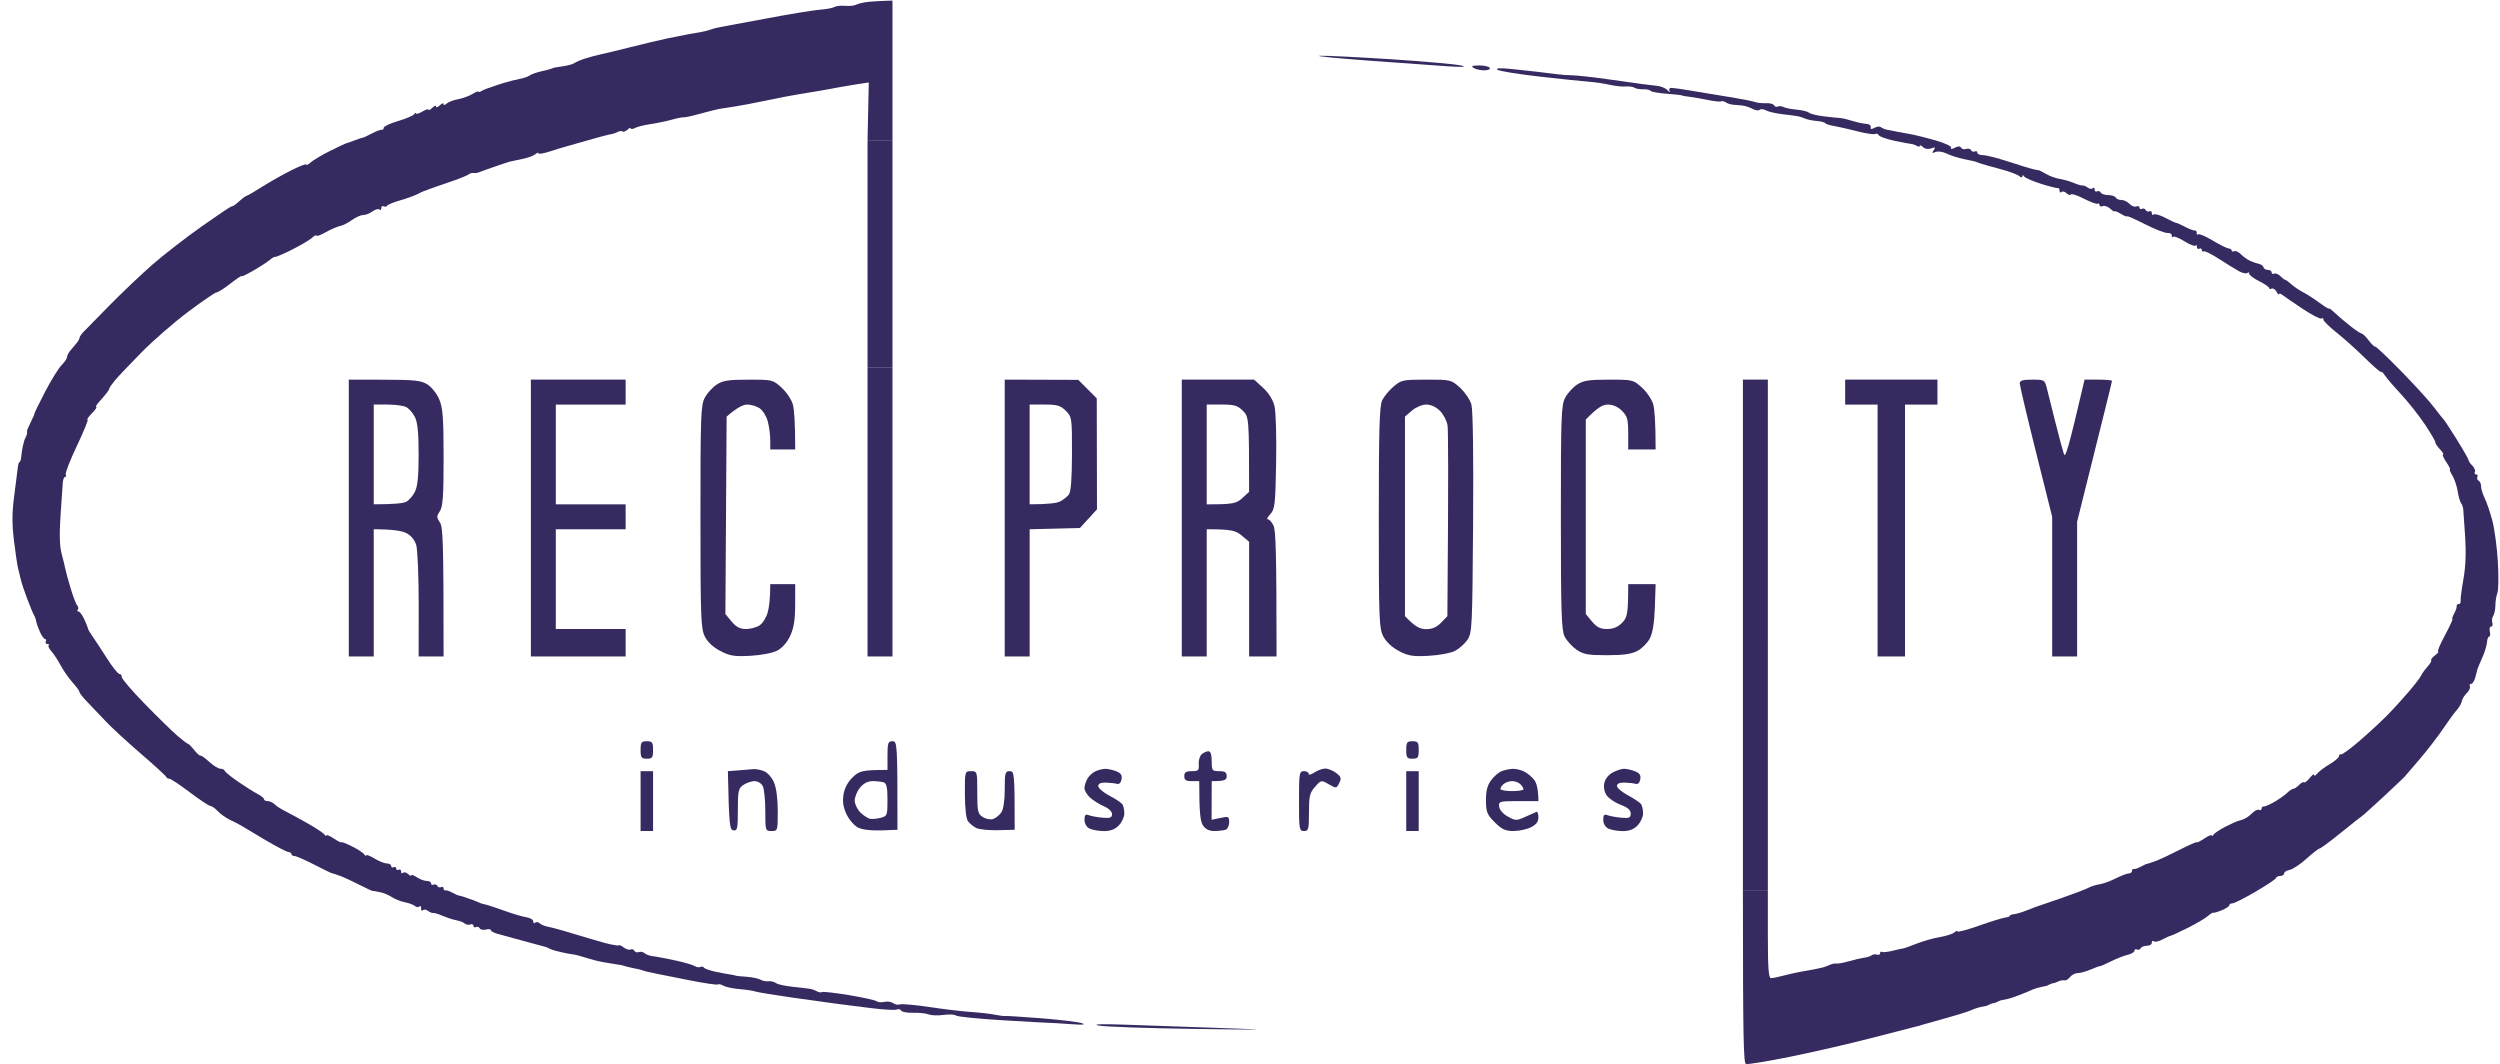
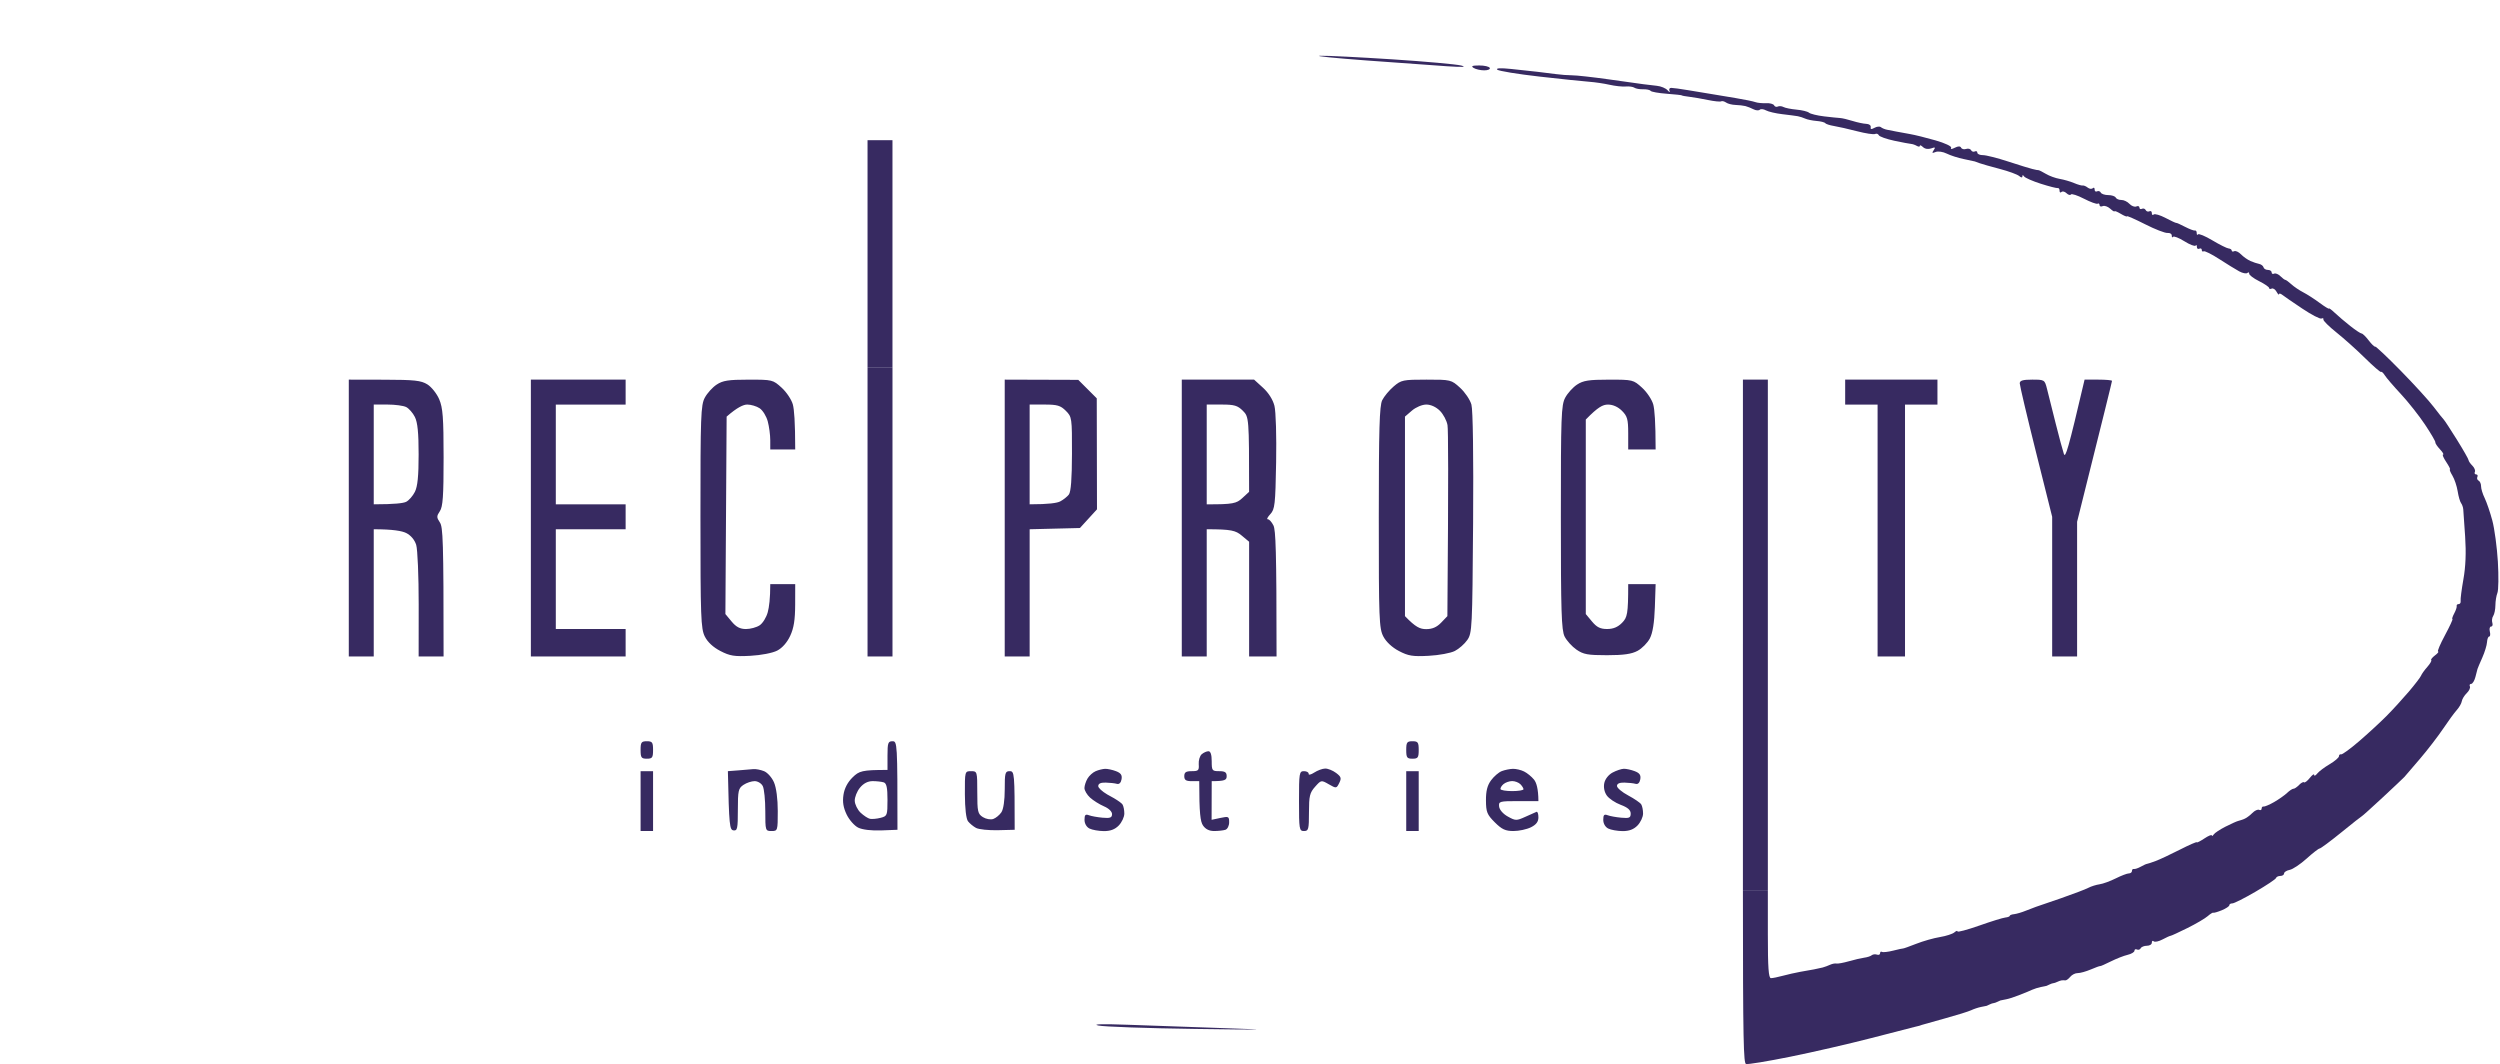
<svg xmlns="http://www.w3.org/2000/svg" width="195" height="83" viewBox="0 0 195 83" fill="none">
-   <path d="M66.746 0.38C66.878 0.312 67.205 0.221 67.473 0.178C67.742 0.133 68.331 0.085 69.613 0.044V10.937H67.668L67.765 6.432L66.89 6.564C66.407 6.638 65.839 6.732 65.625 6.775C65.411 6.815 64.754 6.938 64.166 7.043C63.579 7.148 62.746 7.286 62.318 7.35C61.89 7.415 60.752 7.632 59.789 7.837C58.827 8.039 57.689 8.255 57.261 8.315C56.833 8.374 56.307 8.455 56.093 8.496C55.88 8.535 55.201 8.708 54.586 8.877C53.971 9.047 53.401 9.171 53.322 9.152C53.242 9.134 52.825 9.216 52.398 9.336C51.969 9.455 51.226 9.611 50.744 9.679C50.262 9.749 49.715 9.885 49.528 9.982C49.342 10.08 49.192 10.093 49.196 10.013C49.201 9.934 49.093 9.976 48.952 10.109C48.814 10.243 48.635 10.307 48.556 10.255C48.476 10.202 48.301 10.222 48.166 10.297C48.032 10.373 47.791 10.451 47.632 10.473C47.472 10.494 46.684 10.702 45.881 10.935C45.079 11.169 44.29 11.393 44.13 11.434C43.971 11.472 43.422 11.64 42.914 11.805C42.407 11.97 41.994 12.039 41.998 11.959C42.004 11.879 41.895 11.91 41.755 12.031C41.617 12.151 41.154 12.319 40.726 12.402C40.298 12.488 39.86 12.579 39.753 12.608C39.646 12.638 39.253 12.768 38.878 12.898L38.713 12.955C38.383 13.07 38.042 13.188 37.905 13.237C37.746 13.291 37.547 13.365 37.468 13.4C37.388 13.437 37.255 13.476 37.176 13.49C37.096 13.501 36.964 13.501 36.884 13.49C36.804 13.476 36.629 13.542 36.495 13.636C36.361 13.727 35.682 13.993 34.987 14.225C34.293 14.458 33.591 14.704 33.431 14.77C33.272 14.838 33.096 14.902 33.042 14.915C32.988 14.929 32.77 15.032 32.556 15.145C32.342 15.26 31.741 15.474 31.217 15.626C30.696 15.775 30.237 15.964 30.196 16.044C30.157 16.123 30.037 16.147 29.93 16.092C29.823 16.038 29.737 16.104 29.741 16.238C29.743 16.372 29.679 16.419 29.595 16.341C29.511 16.265 29.268 16.332 29.054 16.489C28.84 16.647 28.512 16.775 28.325 16.775C28.138 16.773 27.743 16.948 27.449 17.164C27.156 17.378 26.739 17.588 26.525 17.629C26.311 17.67 25.808 17.888 25.407 18.113C25.006 18.339 24.679 18.458 24.683 18.378C24.687 18.298 24.534 18.372 24.343 18.545C24.152 18.717 23.45 19.133 22.781 19.469C22.112 19.806 21.524 20.059 21.474 20.032C21.425 20.004 21.227 20.115 21.036 20.279C20.845 20.44 20.273 20.812 19.766 21.105C19.258 21.397 18.842 21.594 18.842 21.539C18.842 21.485 18.447 21.747 17.966 22.123C17.486 22.498 17.003 22.804 16.896 22.804C16.789 22.804 15.805 23.475 14.708 24.296C13.611 25.114 11.969 26.54 11.061 27.462C10.152 28.384 9.211 29.377 8.969 29.666C8.728 29.958 8.532 30.238 8.532 30.293C8.532 30.347 8.423 30.528 8.289 30.695C8.154 30.865 7.892 31.17 7.705 31.376C7.518 31.583 7.431 31.75 7.51 31.746C7.59 31.744 7.438 31.966 7.17 32.238C6.904 32.51 6.75 32.732 6.83 32.73C6.909 32.726 6.538 33.643 6.003 34.767C5.468 35.891 5.075 36.897 5.128 37.004C5.182 37.111 5.159 37.199 5.079 37.199C4.999 37.199 4.917 37.395 4.898 37.636C4.879 37.877 4.799 39.037 4.721 40.214C4.622 41.698 4.651 42.622 4.816 43.229C4.945 43.711 5.075 44.236 5.102 44.396C5.129 44.556 5.308 45.213 5.499 45.855C5.69 46.497 5.923 47.11 6.02 47.217C6.116 47.324 6.137 47.477 6.067 47.557C5.995 47.637 6.018 47.699 6.116 47.695C6.215 47.691 6.425 47.975 6.585 48.327C6.744 48.679 6.874 49.012 6.876 49.065C6.878 49.117 7.036 49.382 7.224 49.648C7.413 49.917 7.917 50.681 8.341 51.35C8.767 52.02 9.203 52.566 9.31 52.566C9.417 52.566 9.5 52.675 9.497 52.809C9.491 52.944 10.3 53.887 11.296 54.906C12.29 55.926 13.432 57.042 13.833 57.386C14.233 57.731 14.605 58.013 14.659 58.013C14.714 58.013 14.932 58.233 15.146 58.499C15.36 58.768 15.581 58.964 15.638 58.937C15.696 58.91 16.002 59.13 16.319 59.423C16.638 59.717 17.027 59.958 17.188 59.958C17.35 59.958 17.501 60.032 17.529 60.123C17.556 60.213 18.015 60.588 18.55 60.958C19.085 61.328 19.766 61.758 20.063 61.913C20.361 62.069 20.6 62.261 20.598 62.341C20.594 62.421 20.723 62.487 20.884 62.487C21.044 62.487 21.285 62.598 21.419 62.732C21.553 62.868 21.882 63.086 22.149 63.218C22.417 63.353 23.205 63.779 23.899 64.168C24.594 64.557 25.228 64.973 25.306 65.092C25.386 65.21 25.452 65.242 25.452 65.162C25.454 65.082 25.718 65.191 26.039 65.405C26.36 65.619 26.623 65.749 26.623 65.697C26.623 65.644 26.994 65.786 27.449 66.014C27.905 66.243 28.34 66.527 28.418 66.646C28.498 66.767 28.564 66.798 28.564 66.718C28.566 66.638 28.852 66.747 29.2 66.961C29.548 67.173 29.986 67.348 30.173 67.35C30.36 67.35 30.513 67.438 30.513 67.545C30.513 67.652 30.601 67.695 30.708 67.642C30.815 67.589 30.902 67.632 30.902 67.739C30.902 67.846 30.99 67.889 31.097 67.837C31.204 67.784 31.289 67.848 31.285 67.982C31.284 68.117 31.348 68.161 31.431 68.082C31.515 68.002 31.696 68.045 31.834 68.179C31.974 68.311 32.083 68.354 32.077 68.274C32.073 68.194 32.266 68.261 32.507 68.422C32.748 68.584 33.099 68.714 33.285 68.714C33.472 68.712 33.626 68.799 33.626 68.906C33.626 69.013 33.713 69.056 33.82 69.004C33.927 68.951 34.057 68.994 34.112 69.101C34.166 69.208 34.297 69.251 34.404 69.198C34.511 69.146 34.598 69.188 34.598 69.295C34.598 69.402 34.664 69.471 34.744 69.449C34.824 69.426 35.065 69.505 35.279 69.624C35.493 69.743 35.711 69.844 35.766 69.848C35.82 69.852 36.016 69.902 36.203 69.965C36.39 70.025 36.697 70.132 36.884 70.202C37.071 70.274 37.291 70.361 37.37 70.397C37.45 70.433 37.538 70.468 37.565 70.478C37.592 70.486 37.746 70.523 37.905 70.56C38.065 70.597 38.722 70.815 39.364 71.046C40.006 71.278 40.773 71.505 41.066 71.548C41.36 71.593 41.599 71.739 41.595 71.873C41.593 72.007 41.658 72.052 41.741 71.972C41.825 71.892 41.981 71.91 42.088 72.011C42.195 72.11 42.457 72.227 42.671 72.268C42.885 72.307 43.455 72.454 43.936 72.595C44.416 72.735 45.381 73.023 46.075 73.235C46.77 73.447 47.515 73.647 47.729 73.678C47.943 73.711 48.139 73.744 48.166 73.754C48.194 73.762 48.246 73.748 48.283 73.721C48.32 73.694 48.495 73.781 48.672 73.915C48.849 74.05 49.081 74.114 49.188 74.061C49.295 74.009 49.427 74.052 49.48 74.159C49.532 74.266 49.686 74.314 49.82 74.266C49.954 74.217 50.135 74.24 50.225 74.314C50.314 74.39 50.468 74.472 50.565 74.499C50.652 74.523 50.74 74.548 50.779 74.559L50.793 74.563C50.82 74.573 51.016 74.602 51.23 74.631C51.444 74.659 52.145 74.797 52.786 74.939C53.428 75.081 54.063 75.269 54.197 75.359C54.331 75.446 54.528 75.475 54.635 75.423C54.742 75.371 54.862 75.392 54.903 75.472C54.944 75.551 55.36 75.699 55.827 75.799C56.294 75.896 56.809 75.993 56.969 76.012C57.128 76.03 57.305 76.067 57.358 76.094C57.41 76.119 57.805 76.162 58.233 76.189C58.661 76.217 59.144 76.316 59.303 76.409C59.463 76.505 59.749 76.561 59.935 76.538C60.122 76.512 60.385 76.577 60.519 76.678C60.653 76.779 61.245 76.911 61.832 76.969C62.419 77.03 63.034 77.102 63.194 77.131C63.353 77.16 63.594 77.248 63.729 77.326C63.863 77.403 64.038 77.427 64.118 77.38C64.198 77.333 65.153 77.442 66.24 77.623C67.327 77.804 68.29 78.018 68.38 78.098C68.469 78.177 68.74 78.201 68.981 78.146C69.222 78.094 69.528 78.137 69.662 78.244C69.796 78.353 70.037 78.395 70.197 78.343C70.356 78.29 71.409 78.384 72.531 78.553C73.653 78.722 75.099 78.893 75.741 78.934C76.383 78.975 77.213 79.07 77.589 79.144C77.964 79.22 78.336 79.267 78.415 79.249C78.495 79.232 79.765 79.312 81.236 79.426C82.707 79.543 84.131 79.716 84.397 79.811C84.726 79.928 84.442 79.952 83.522 79.883C82.773 79.829 82.028 79.782 81.868 79.784C81.709 79.784 80.046 79.691 78.172 79.578C76.301 79.465 74.68 79.302 74.573 79.214C74.466 79.127 74.029 79.103 73.601 79.164C73.173 79.224 72.648 79.207 72.434 79.123C72.22 79.039 71.673 78.983 71.218 78.996C70.763 79.01 70.347 78.934 70.294 78.827C70.241 78.72 70.088 78.683 69.954 78.744C69.819 78.806 68.922 78.755 67.96 78.635C66.997 78.512 65.859 78.368 65.431 78.316C65.003 78.263 63.427 78.045 61.929 77.831C60.431 77.619 59.074 77.395 58.914 77.337C58.755 77.277 58.206 77.195 57.698 77.152C57.191 77.112 56.621 76.991 56.434 76.888C56.247 76.783 56.049 76.738 55.996 76.789C55.944 76.839 54.979 76.699 53.856 76.477C52.734 76.256 51.596 76.03 51.328 75.974C51.061 75.917 50.709 75.843 50.55 75.808C50.39 75.773 50.213 75.725 50.16 75.699C50.108 75.676 49.976 75.635 49.869 75.61C49.762 75.586 49.608 75.555 49.528 75.544C49.449 75.53 49.207 75.475 48.993 75.423C48.779 75.371 48.583 75.314 48.556 75.3C48.528 75.287 48.332 75.252 48.118 75.225C47.904 75.195 47.423 75.116 47.048 75.048C46.673 74.98 46.062 74.824 45.686 74.699C45.311 74.577 44.873 74.462 44.714 74.447C44.554 74.429 44.117 74.347 43.741 74.264C43.366 74.18 42.973 74.059 42.866 73.995C42.759 73.931 42.584 73.859 42.477 73.838C42.37 73.816 41.627 73.616 40.823 73.392C40.022 73.168 39.121 72.921 38.825 72.844C38.528 72.764 38.286 72.633 38.29 72.554C38.292 72.474 38.119 72.453 37.905 72.505C37.691 72.558 37.473 72.515 37.419 72.408C37.364 72.301 37.234 72.258 37.127 72.311C37.02 72.363 36.933 72.32 36.933 72.213C36.933 72.106 36.824 72.058 36.69 72.106C36.555 72.155 36.374 72.132 36.285 72.058C36.195 71.982 36.042 71.9 35.944 71.873C35.845 71.846 35.744 71.819 35.717 71.809C35.69 71.801 35.536 71.766 35.376 71.731C35.217 71.696 34.822 71.558 34.501 71.424C34.18 71.287 33.851 71.192 33.772 71.21C33.692 71.227 33.517 71.153 33.383 71.048C33.248 70.941 33.071 70.92 32.988 70.999C32.904 71.079 32.842 71.011 32.848 70.852C32.853 70.692 32.791 70.624 32.708 70.704C32.624 70.784 32.468 70.768 32.361 70.669C32.254 70.572 31.904 70.439 31.583 70.377C31.262 70.315 30.803 70.134 30.562 69.974C30.321 69.815 29.928 69.647 29.686 69.601C29.445 69.556 29.227 69.513 29.2 69.504C29.173 69.496 29.109 69.49 29.054 69.49C29 69.49 28.541 69.276 28.033 69.013C27.525 68.751 26.846 68.438 26.525 68.319C26.204 68.198 25.921 68.107 25.893 68.115C25.866 68.122 25.253 67.825 24.532 67.453C23.81 67.082 23.11 66.774 22.975 66.772C22.841 66.769 22.732 66.7 22.732 66.621C22.732 66.541 22.623 66.467 22.489 66.455C22.355 66.446 21.546 66.023 20.69 65.518C19.834 65.012 19.003 64.516 18.842 64.415C18.68 64.314 18.287 64.109 17.966 63.962C17.645 63.812 17.208 63.504 16.994 63.277C16.78 63.049 16.517 62.864 16.41 62.864C16.303 62.864 15.581 62.386 14.805 61.8C14.029 61.215 13.307 60.736 13.2 60.736C13.093 60.736 12.984 60.67 12.957 60.59C12.93 60.511 12.033 59.69 10.963 58.766C9.893 57.844 8.668 56.714 8.24 56.256C7.812 55.799 7.178 55.132 6.83 54.774C6.481 54.416 6.197 54.056 6.199 53.977C6.199 53.897 5.96 53.564 5.664 53.237C5.369 52.91 4.952 52.313 4.738 51.911C4.524 51.508 4.196 51.01 4.009 50.802C3.822 50.596 3.727 50.382 3.799 50.329C3.869 50.277 3.826 50.232 3.702 50.232C3.577 50.232 3.519 50.144 3.571 50.037C3.624 49.93 3.602 49.847 3.523 49.851C3.443 49.854 3.264 49.613 3.126 49.316C2.99 49.018 2.855 48.641 2.83 48.481C2.803 48.322 2.727 48.102 2.659 47.995C2.591 47.888 2.354 47.318 2.13 46.73C1.908 46.143 1.68 45.464 1.628 45.223C1.573 44.981 1.476 44.589 1.414 44.347C1.35 44.106 1.204 43.122 1.087 42.159C0.93 40.852 0.935 39.965 1.111 38.657C1.239 37.695 1.363 36.71 1.389 36.469C1.412 36.228 1.476 36.031 1.529 36.031C1.583 36.031 1.642 35.835 1.659 35.594C1.679 35.352 1.737 34.981 1.791 34.767C1.844 34.553 1.894 34.356 1.902 34.329C1.912 34.302 1.963 34.193 2.015 34.086C2.07 33.979 2.112 33.849 2.112 33.794V33.6C2.112 33.545 2.245 33.24 2.404 32.919C2.566 32.598 2.696 32.293 2.696 32.238C2.696 32.184 3.071 31.419 3.529 30.536C3.988 29.653 4.556 28.735 4.793 28.494C5.03 28.252 5.225 27.968 5.225 27.861C5.225 27.754 5.334 27.532 5.468 27.369C5.602 27.204 5.82 26.941 5.954 26.785C6.088 26.628 6.199 26.433 6.203 26.354C6.205 26.274 6.334 26.076 6.485 25.916C6.637 25.756 7.577 24.797 8.571 23.788C9.567 22.778 11.08 21.343 11.936 20.598C12.792 19.855 14.494 18.536 15.72 17.668C16.945 16.802 17.995 16.098 18.054 16.104C18.112 16.11 18.274 16.022 18.41 15.909C18.548 15.797 18.768 15.61 18.896 15.495C19.026 15.38 19.2 15.271 19.279 15.252C19.359 15.233 19.884 14.925 20.447 14.567C21.009 14.211 22.014 13.641 22.683 13.303C23.353 12.964 23.897 12.754 23.893 12.834C23.89 12.914 24.043 12.84 24.234 12.667C24.424 12.496 25.105 12.091 25.747 11.77C26.389 11.449 26.957 11.181 27.012 11.173C27.066 11.165 27.372 11.06 27.693 10.937C28.014 10.815 28.298 10.722 28.325 10.729C28.352 10.737 28.657 10.593 29.006 10.41C29.354 10.229 29.704 10.097 29.784 10.118C29.863 10.142 29.93 10.072 29.93 9.965C29.93 9.858 30.433 9.622 31.048 9.442C31.663 9.261 32.231 9.021 32.309 8.907C32.389 8.794 32.455 8.767 32.455 8.846C32.457 8.926 32.676 8.862 32.945 8.7C33.213 8.539 33.427 8.475 33.423 8.554C33.417 8.634 33.554 8.57 33.723 8.409C33.892 8.247 34.024 8.204 34.015 8.311C34.005 8.418 34.137 8.376 34.306 8.214C34.476 8.053 34.608 8.01 34.598 8.117C34.589 8.226 34.694 8.21 34.834 8.082C34.972 7.955 35.369 7.802 35.717 7.741C36.065 7.681 36.567 7.5 36.835 7.339C37.102 7.177 37.322 7.09 37.322 7.144C37.322 7.199 37.431 7.177 37.565 7.099C37.699 7.02 37.851 6.946 37.905 6.936C37.96 6.924 38.135 6.864 38.294 6.802C38.454 6.74 38.892 6.592 39.267 6.477C39.642 6.36 40.21 6.216 40.531 6.156C40.852 6.096 41.203 5.975 41.309 5.888C41.416 5.802 41.809 5.66 42.185 5.572C42.56 5.487 42.932 5.39 43.012 5.356C43.091 5.323 43.179 5.288 43.206 5.279C43.233 5.269 43.56 5.216 43.936 5.164C44.311 5.111 44.704 5 44.811 4.917C44.918 4.831 45.311 4.668 45.686 4.551C46.062 4.432 46.585 4.294 46.853 4.24C47.12 4.187 48.17 3.933 49.188 3.676C50.205 3.419 51.518 3.108 52.106 2.985C52.693 2.861 53.438 2.715 53.759 2.658C54.08 2.6 54.518 2.524 54.732 2.489C54.946 2.454 55.253 2.372 55.413 2.31C55.572 2.246 55.922 2.156 56.191 2.11C56.457 2.065 58.122 1.754 59.887 1.421C61.651 1.089 63.489 0.789 63.972 0.754C64.454 0.721 64.95 0.628 65.077 0.548C65.201 0.47 65.575 0.427 65.903 0.454C66.234 0.482 66.612 0.449 66.746 0.38Z" fill="#372A61" />
  <path d="M112.895 5.17C111.932 5.106 109.086 4.901 106.573 4.715C104.06 4.528 102.439 4.364 102.974 4.349C103.509 4.335 106.048 4.462 108.616 4.629C111.183 4.796 113.592 5.014 113.965 5.109C114.436 5.23 114.105 5.249 112.895 5.17Z" fill="#372A61" />
  <path d="M115.765 5.487C115.471 5.487 115.099 5.399 114.938 5.296C114.72 5.156 114.833 5.107 115.375 5.106C115.776 5.104 116.15 5.189 116.202 5.296C116.255 5.403 116.058 5.489 115.765 5.487Z" fill="#372A61" />
  <path d="M120.093 5.975C118.381 5.781 116.893 5.537 116.786 5.434C116.659 5.314 117.039 5.292 117.856 5.378L117.969 5.39C118.649 5.462 119.493 5.552 119.898 5.598C120.326 5.644 120.984 5.726 121.357 5.779C121.731 5.831 122.301 5.874 122.622 5.874C122.943 5.872 124.211 6.012 125.442 6.185C126.674 6.356 127.899 6.528 128.166 6.566C128.434 6.605 128.915 6.662 129.236 6.693C129.556 6.724 129.936 6.882 130.076 7.045C130.218 7.206 130.284 7.23 130.222 7.096C130.161 6.961 130.22 6.852 130.354 6.854C130.488 6.854 131.08 6.934 131.667 7.033C132.255 7.133 133.044 7.263 133.418 7.323C133.791 7.385 134.667 7.529 135.363 7.646C136.06 7.761 136.758 7.905 136.919 7.965C137.081 8.025 137.452 8.062 137.746 8.047C138.04 8.031 138.326 8.107 138.378 8.214C138.431 8.321 138.563 8.366 138.67 8.311C138.777 8.257 138.974 8.274 139.108 8.346C139.242 8.42 139.701 8.512 140.129 8.551C140.557 8.589 140.995 8.696 141.102 8.79C141.209 8.881 141.734 9.012 142.269 9.076C142.804 9.14 143.372 9.198 143.533 9.206C143.695 9.216 144.132 9.317 144.506 9.436C144.879 9.552 145.362 9.654 145.576 9.661C145.79 9.667 145.943 9.782 145.916 9.916C145.881 10.091 145.961 10.107 146.208 9.971C146.395 9.866 146.622 9.844 146.714 9.922C146.803 9.998 147.023 10.089 147.2 10.122C147.377 10.155 147.696 10.218 147.91 10.261C148.124 10.305 148.606 10.393 148.98 10.457C149.353 10.521 150.252 10.743 150.974 10.951C151.696 11.157 152.242 11.414 152.19 11.521C152.125 11.651 152.222 11.651 152.481 11.521C152.741 11.391 152.903 11.391 152.968 11.521C153.02 11.628 153.195 11.673 153.357 11.618C153.518 11.564 153.693 11.609 153.746 11.716C153.798 11.822 153.931 11.867 154.038 11.813C154.145 11.758 154.232 11.803 154.232 11.91C154.232 12.017 154.429 12.103 154.67 12.101C154.911 12.099 155.808 12.326 156.664 12.607C157.52 12.887 158.35 13.143 158.512 13.178C158.673 13.213 158.825 13.248 158.852 13.256C158.879 13.266 158.946 13.272 158.998 13.272C159.051 13.272 159.315 13.404 159.582 13.563C159.85 13.725 160.331 13.898 160.652 13.953C160.973 14.007 161.476 14.151 161.77 14.275C162.064 14.4 162.371 14.488 162.451 14.47C162.531 14.453 162.706 14.527 162.84 14.632C162.974 14.739 163.151 14.76 163.235 14.68C163.319 14.6 163.383 14.645 163.381 14.779C163.377 14.914 163.462 14.98 163.569 14.925C163.676 14.871 163.809 14.915 163.861 15.023C163.914 15.13 164.178 15.217 164.445 15.217C164.713 15.217 164.976 15.305 165.028 15.412C165.081 15.518 165.279 15.602 165.466 15.598C165.653 15.592 165.937 15.729 166.098 15.9C166.26 16.071 166.499 16.162 166.633 16.104C166.767 16.044 166.876 16.083 166.876 16.19C166.876 16.297 166.964 16.341 167.071 16.287C167.178 16.233 167.31 16.277 167.363 16.384C167.415 16.491 167.548 16.536 167.655 16.481C167.762 16.427 167.847 16.493 167.843 16.627C167.841 16.762 167.905 16.808 167.989 16.73C168.073 16.655 168.491 16.777 168.919 17.003C169.347 17.228 169.718 17.402 169.746 17.386C169.773 17.37 170.078 17.507 170.427 17.689C170.775 17.87 171.125 18.003 171.205 17.981C171.284 17.958 171.349 18.049 171.345 18.184C171.343 18.318 171.386 18.361 171.442 18.281C171.498 18.201 172.004 18.411 172.566 18.748C173.129 19.084 173.697 19.368 173.831 19.38C173.965 19.39 174.074 19.465 174.074 19.545C174.074 19.625 174.161 19.648 174.268 19.594C174.375 19.539 174.617 19.652 174.803 19.843C174.99 20.034 175.319 20.265 175.533 20.358C175.747 20.452 176.052 20.555 176.214 20.586C176.375 20.619 176.527 20.738 176.554 20.849C176.581 20.961 176.733 21.053 176.895 21.053C177.056 21.053 177.186 21.14 177.186 21.247C177.186 21.354 177.274 21.399 177.381 21.345C177.488 21.29 177.706 21.38 177.867 21.539C178.029 21.699 178.204 21.831 178.256 21.831C178.309 21.831 178.519 21.985 178.723 22.171C178.925 22.358 179.342 22.64 179.647 22.798C179.952 22.955 180.53 23.327 180.931 23.625C181.332 23.922 181.66 24.122 181.66 24.068C181.66 24.014 181.869 24.167 182.121 24.408C182.376 24.65 182.917 25.109 183.324 25.43C183.73 25.751 184.127 26.013 184.205 26.013C184.285 26.013 184.532 26.255 184.755 26.548C184.979 26.842 185.207 27.062 185.261 27.035C185.316 27.007 186.22 27.861 187.269 28.931C188.319 30.001 189.475 31.271 189.838 31.752C190.204 32.232 190.55 32.67 190.611 32.724C190.671 32.779 191.13 33.479 191.63 34.281C192.13 35.084 192.542 35.806 192.546 35.886C192.55 35.965 192.684 36.164 192.846 36.323C193.007 36.483 193.093 36.703 193.04 36.809C192.988 36.916 193.031 37.004 193.138 37.004C193.245 37.004 193.287 37.092 193.235 37.199C193.182 37.306 193.225 37.436 193.332 37.49C193.439 37.545 193.525 37.741 193.523 37.928C193.521 38.115 193.647 38.531 193.805 38.852C193.96 39.173 194.231 39.961 194.402 40.603C194.573 41.245 194.766 42.688 194.834 43.812C194.9 44.935 194.884 46.03 194.799 46.244C194.713 46.458 194.643 46.896 194.641 47.217C194.639 47.538 194.561 47.909 194.47 48.043C194.379 48.178 194.349 48.419 194.402 48.578C194.454 48.738 194.412 48.87 194.305 48.87C194.198 48.87 194.155 49.045 194.207 49.259C194.26 49.473 194.239 49.648 194.159 49.648C194.079 49.648 194.001 49.845 193.988 50.086C193.974 50.327 193.807 50.874 193.616 51.302C193.425 51.73 193.258 52.125 193.245 52.177L193.081 52.809C193.005 53.103 192.855 53.344 192.748 53.344C192.641 53.344 192.599 53.432 192.651 53.539C192.704 53.646 192.595 53.881 192.408 54.062C192.221 54.243 192.046 54.527 192.021 54.694C191.996 54.862 191.819 55.173 191.626 55.387C191.433 55.601 190.953 56.258 190.56 56.846C190.165 57.433 189.356 58.486 188.763 59.18C188.169 59.874 187.621 60.516 187.541 60.604C187.463 60.69 186.699 61.411 185.843 62.207C184.987 63.002 184.265 63.652 184.238 63.652C184.211 63.654 183.489 64.224 182.633 64.919C181.777 65.613 181.011 66.183 180.931 66.183C180.851 66.183 180.392 66.539 179.91 66.975C179.427 67.41 178.838 67.803 178.597 67.85C178.355 67.897 178.159 68.021 178.159 68.128C178.159 68.235 178.029 68.323 177.867 68.323C177.706 68.323 177.554 68.397 177.527 68.488C177.5 68.58 176.778 69.06 175.922 69.558C175.066 70.058 174.257 70.465 174.123 70.465C173.988 70.463 173.883 70.529 173.887 70.609C173.891 70.688 173.628 70.863 173.304 70.998C172.979 71.132 172.677 71.219 172.634 71.192C172.594 71.165 172.397 71.287 172.197 71.463C171.998 71.638 171.29 72.054 170.621 72.386C169.952 72.719 169.361 72.991 169.308 72.991C169.255 72.991 168.97 73.12 168.676 73.277C168.382 73.435 168.073 73.499 167.989 73.423C167.905 73.346 167.841 73.392 167.843 73.526C167.847 73.661 167.674 73.769 167.46 73.769C167.246 73.769 167.026 73.857 166.974 73.964C166.921 74.071 166.789 74.114 166.682 74.061C166.575 74.009 166.487 74.052 166.487 74.159C166.487 74.266 166.246 74.409 165.952 74.478C165.659 74.546 165.067 74.779 164.639 74.993C164.211 75.207 163.84 75.371 163.813 75.355C163.785 75.339 163.457 75.458 163.083 75.618C162.71 75.777 162.249 75.905 162.062 75.902C161.875 75.896 161.613 76.028 161.478 76.193C161.344 76.357 161.169 76.483 161.089 76.47C161.009 76.458 160.877 76.458 160.797 76.47C160.718 76.483 160.564 76.538 160.457 76.59C160.35 76.643 160.218 76.687 160.165 76.687C160.113 76.687 159.98 76.732 159.873 76.785C159.766 76.837 159.658 76.888 159.63 76.897C159.603 76.905 159.407 76.946 159.193 76.987C158.979 77.03 158.673 77.125 158.512 77.199C158.35 77.273 158.175 77.349 158.123 77.368C158.07 77.386 157.763 77.508 157.442 77.639C157.121 77.769 156.683 77.909 156.469 77.948L156.406 77.96C156.218 77.996 156.056 78.027 156.032 78.035C156.004 78.043 155.895 78.094 155.788 78.146C155.681 78.199 155.549 78.244 155.497 78.244C155.444 78.244 155.312 78.288 155.205 78.341C155.098 78.393 154.989 78.444 154.962 78.454C154.934 78.462 154.738 78.5 154.524 78.541C154.31 78.582 153.96 78.699 153.746 78.8C153.532 78.901 152.612 79.187 151.703 79.436C150.795 79.685 149.984 79.913 149.904 79.942C149.824 79.971 149.737 80 149.709 80.01C149.682 80.018 149.53 80.055 149.369 80.092C149.208 80.131 147.677 80.523 145.965 80.969C144.253 81.412 141.409 82.068 139.643 82.424C137.876 82.782 136.324 83.037 136.19 82.992C136.001 82.93 135.947 81.397 135.947 69.49H137.892V72.894C137.892 75.489 137.95 76.298 138.135 76.296C138.269 76.296 138.686 76.213 139.059 76.11C139.433 76.009 140.047 75.87 140.421 75.802C140.794 75.736 141.277 75.651 141.491 75.612C141.705 75.573 142.01 75.507 142.172 75.464C142.333 75.419 142.594 75.324 142.755 75.248C142.917 75.174 143.134 75.133 143.241 75.156C143.348 75.18 143.786 75.1 144.214 74.978C144.642 74.855 145.181 74.729 145.41 74.699C145.642 74.67 145.905 74.585 145.994 74.509C146.085 74.435 146.268 74.412 146.402 74.46C146.537 74.509 146.646 74.46 146.646 74.353C146.646 74.246 146.712 74.198 146.792 74.246C146.871 74.295 147.266 74.252 147.667 74.149C148.068 74.048 148.418 73.972 148.445 73.98C148.472 73.989 148.931 73.826 149.466 73.616C150.001 73.406 150.832 73.168 151.314 73.091C151.797 73.011 152.302 72.847 152.441 72.727C152.581 72.604 152.69 72.571 152.684 72.651C152.68 72.731 153.442 72.526 154.378 72.198C155.314 71.867 156.234 71.583 156.421 71.566C156.609 71.546 156.761 71.488 156.761 71.435C156.761 71.383 156.913 71.322 157.101 71.305C157.288 71.285 157.704 71.163 158.025 71.031C158.346 70.9 158.697 70.766 158.804 70.733C158.911 70.7 159.786 70.4 160.749 70.066C161.712 69.731 162.675 69.365 162.889 69.251C163.103 69.138 163.497 69.013 163.764 68.975C164.032 68.938 164.6 68.729 165.028 68.515C165.456 68.301 165.915 68.126 166.05 68.126C166.184 68.128 166.293 68.041 166.293 67.934C166.293 67.827 166.359 67.759 166.439 67.78C166.518 67.803 166.76 67.724 166.974 67.605C167.188 67.486 167.407 67.385 167.46 67.383C167.513 67.379 167.82 67.28 168.141 67.159C168.462 67.039 169.316 66.638 170.037 66.27C170.759 65.901 171.351 65.644 171.351 65.697C171.351 65.749 171.613 65.619 171.934 65.405C172.255 65.191 172.52 65.082 172.522 65.162C172.522 65.242 172.588 65.21 172.667 65.09C172.745 64.971 173.16 64.697 173.588 64.479C174.016 64.263 174.453 64.065 174.56 64.039C174.667 64.014 174.885 63.942 175.047 63.878C175.208 63.816 175.492 63.608 175.679 63.417C175.865 63.226 176.107 63.115 176.214 63.168C176.321 63.22 176.408 63.178 176.408 63.071C176.408 62.964 176.474 62.892 176.554 62.911C176.634 62.931 176.998 62.777 177.363 62.571C177.727 62.364 178.186 62.041 178.385 61.855C178.581 61.668 178.809 61.518 178.888 61.522C178.968 61.528 179.165 61.394 179.326 61.227C179.488 61.059 179.663 60.966 179.715 61.02C179.768 61.075 179.968 60.923 180.159 60.684C180.349 60.444 180.505 60.337 180.505 60.444C180.505 60.551 180.612 60.505 180.742 60.339C180.873 60.174 181.308 59.845 181.709 59.61C182.11 59.373 182.439 59.093 182.439 58.986C182.439 58.879 182.512 58.812 182.604 58.84C182.693 58.867 183.326 58.406 184.008 57.818C184.691 57.231 185.646 56.352 186.131 55.865C186.615 55.379 187.403 54.517 187.885 53.951C188.368 53.383 188.8 52.817 188.846 52.694C188.893 52.57 189.113 52.265 189.333 52.016C189.552 51.767 189.689 51.529 189.636 51.489C189.584 51.45 189.714 51.284 189.928 51.121C190.142 50.959 190.251 50.825 190.171 50.821C190.091 50.817 190.332 50.245 190.706 49.551C191.079 48.856 191.342 48.287 191.29 48.287C191.237 48.287 191.299 48.09 191.428 47.849C191.558 47.608 191.646 47.345 191.622 47.265C191.601 47.185 191.669 47.119 191.776 47.119C191.883 47.119 191.951 47.011 191.93 46.876C191.906 46.742 192.005 45.977 192.147 45.174C192.321 44.205 192.365 43.095 192.282 41.867C192.212 40.852 192.145 39.887 192.134 39.727C192.122 39.568 192.044 39.348 191.963 39.241C191.881 39.134 191.76 38.718 191.698 38.317C191.634 37.916 191.451 37.37 191.29 37.101C191.128 36.835 191.042 36.615 191.095 36.615C191.148 36.615 191.017 36.352 190.803 36.031C190.589 35.71 190.48 35.45 190.56 35.454C190.64 35.458 190.531 35.273 190.317 35.045C190.103 34.816 189.941 34.572 189.959 34.504C189.976 34.434 189.611 33.808 189.148 33.114C188.685 32.419 187.839 31.349 187.269 30.736C186.699 30.124 186.135 29.468 186.016 29.277C185.897 29.087 185.767 28.966 185.724 29.011C185.683 29.056 185.123 28.571 184.481 27.939C183.839 27.305 182.831 26.402 182.244 25.933C181.657 25.465 181.196 25.008 181.223 24.916C181.25 24.825 181.184 24.792 181.077 24.846C180.97 24.901 180.291 24.549 179.569 24.064C178.848 23.582 178.147 23.101 178.013 22.994C177.879 22.889 177.768 22.87 177.764 22.95C177.76 23.029 177.673 22.942 177.57 22.755C177.466 22.568 177.293 22.457 177.186 22.512C177.079 22.566 176.99 22.543 176.99 22.463C176.988 22.383 176.636 22.142 176.206 21.928C175.776 21.714 175.43 21.452 175.436 21.345C175.441 21.238 175.379 21.212 175.296 21.29C175.212 21.366 174.926 21.31 174.657 21.164C174.391 21.018 173.689 20.588 173.101 20.207C172.514 19.825 171.965 19.553 171.885 19.602C171.806 19.65 171.74 19.604 171.74 19.497C171.74 19.39 171.652 19.345 171.545 19.399C171.438 19.454 171.352 19.388 171.356 19.253C171.358 19.119 171.316 19.076 171.259 19.156C171.203 19.236 170.806 19.084 170.378 18.816C169.95 18.549 169.553 18.396 169.497 18.475C169.44 18.555 169.397 18.512 169.399 18.378C169.403 18.244 169.252 18.151 169.065 18.17C168.878 18.189 168.09 17.884 167.314 17.489C166.538 17.096 165.904 16.816 165.904 16.87C165.904 16.925 165.686 16.837 165.417 16.676C165.151 16.517 164.931 16.427 164.931 16.481C164.931 16.536 164.777 16.441 164.591 16.273C164.404 16.104 164.141 16.017 164.007 16.079C163.873 16.139 163.764 16.102 163.764 15.995C163.764 15.888 163.698 15.839 163.618 15.888C163.538 15.937 163.056 15.762 162.548 15.499C162.04 15.236 161.583 15.089 161.531 15.168C161.48 15.248 161.327 15.205 161.19 15.073C161.054 14.939 160.875 14.896 160.792 14.976C160.708 15.056 160.644 15.011 160.646 14.877C160.65 14.742 160.585 14.651 160.506 14.67C160.426 14.69 159.835 14.54 159.193 14.336C158.551 14.132 157.961 13.873 157.883 13.764C157.79 13.636 157.744 13.634 157.745 13.758C157.749 13.873 157.648 13.861 157.498 13.731C157.36 13.608 156.679 13.359 155.983 13.176C155.287 12.994 154.588 12.795 154.427 12.735C154.265 12.675 154.09 12.61 154.038 12.593C153.985 12.575 153.59 12.49 153.162 12.404C152.734 12.319 152.143 12.128 151.849 11.982C151.554 11.834 151.163 11.778 150.974 11.857C150.703 11.97 150.674 11.939 150.828 11.716C150.986 11.488 150.947 11.459 150.633 11.575C150.402 11.659 150.143 11.618 149.993 11.472C149.853 11.338 149.744 11.295 149.75 11.375C149.754 11.455 149.649 11.457 149.515 11.381C149.381 11.303 149.184 11.235 149.077 11.227C148.97 11.221 148.379 11.109 147.764 10.98C147.149 10.85 146.601 10.655 146.548 10.548C146.496 10.441 146.364 10.397 146.257 10.451C146.15 10.506 145.515 10.408 144.846 10.235C144.177 10.062 143.368 9.879 143.047 9.827C142.726 9.774 142.419 9.675 142.366 9.605C142.314 9.535 142.006 9.459 141.685 9.434C141.364 9.408 140.971 9.327 140.81 9.253C140.648 9.179 140.388 9.093 140.226 9.064C140.065 9.035 139.518 8.965 139.01 8.905C138.503 8.846 137.933 8.712 137.746 8.609C137.559 8.504 137.341 8.483 137.262 8.56C137.182 8.636 136.964 8.621 136.775 8.525C136.587 8.428 136.303 8.315 136.141 8.274C135.98 8.234 135.632 8.193 135.363 8.185C135.097 8.177 134.768 8.093 134.634 7.998C134.499 7.903 134.324 7.86 134.245 7.905C134.165 7.948 133.706 7.901 133.223 7.8C132.741 7.701 132.085 7.586 131.764 7.549C131.443 7.51 131.181 7.463 131.181 7.44C131.181 7.418 130.656 7.362 130.014 7.313C129.372 7.265 128.802 7.164 128.749 7.088C128.697 7.012 128.434 6.955 128.166 6.963C127.899 6.971 127.592 6.917 127.485 6.843C127.378 6.767 127.072 6.724 126.804 6.747C126.537 6.771 125.967 6.708 125.54 6.611C125.112 6.514 124.411 6.411 123.983 6.38C123.555 6.351 121.805 6.168 120.093 5.975Z" fill="#372A61" />
  <path d="M93.248 80.257C89.503 80.206 86.09 80.086 85.662 79.99C85.164 79.88 86 79.86 87.996 79.932C89.708 79.996 93.122 80.115 95.582 80.199C99.292 80.325 98.893 80.335 93.248 80.257Z" fill="#372A61" />
  <path d="M67.668 28.637V19.785V10.935H69.613V28.637H67.668Z" fill="#372A61" />
  <path d="M135.947 69.487V59.858V50.229H137.892V69.487H135.947Z" fill="#372A61" />
  <path d="M86.197 59.969C86.383 59.963 86.767 60.044 87.047 60.151C87.43 60.299 87.537 60.456 87.481 60.784C87.432 61.058 87.296 61.19 87.118 61.14C86.958 61.093 86.567 61.051 86.246 61.043C85.853 61.031 85.663 61.121 85.663 61.317C85.663 61.455 85.964 61.73 86.362 61.966L86.889 62.259C87.225 62.457 87.497 62.655 87.555 62.747C87.635 62.872 87.699 63.193 87.697 63.459C87.697 63.727 87.5 64.144 87.263 64.389C86.962 64.696 86.608 64.828 86.1 64.826C85.699 64.822 85.195 64.733 84.981 64.626C84.748 64.509 84.592 64.237 84.592 63.945C84.592 63.562 84.665 63.486 84.933 63.587C85.12 63.659 85.602 63.746 86.002 63.781C86.59 63.834 86.734 63.781 86.74 63.507C86.743 63.303 86.491 63.056 86.108 62.893C85.756 62.741 85.269 62.436 85.024 62.212C84.781 61.988 84.585 61.652 84.586 61.465C84.59 61.278 84.697 60.944 84.828 60.724C84.956 60.504 85.24 60.247 85.46 60.153C85.677 60.058 86.01 59.977 86.197 59.969ZM126.659 59.965C126.845 59.961 127.228 60.044 127.508 60.151C127.892 60.299 127.999 60.455 127.943 60.784C127.894 61.058 127.758 61.19 127.579 61.14C127.419 61.093 127.028 61.051 126.708 61.043C126.326 61.033 126.124 61.123 126.124 61.304C126.124 61.456 126.518 61.79 127 62.045C127.482 62.302 127.938 62.615 128.016 62.741C128.096 62.87 128.161 63.193 128.159 63.459C128.159 63.727 127.962 64.144 127.725 64.389C127.424 64.696 127.069 64.828 126.561 64.826C126.16 64.822 125.657 64.733 125.443 64.626C125.21 64.509 125.054 64.237 125.054 63.945C125.054 63.562 125.126 63.486 125.394 63.587C125.581 63.659 126.064 63.746 126.464 63.781C127.086 63.838 127.194 63.789 127.194 63.459C127.194 63.183 126.966 62.983 126.416 62.777C125.988 62.618 125.499 62.29 125.33 62.049C125.139 61.777 125.065 61.411 125.135 61.076C125.201 60.763 125.471 60.422 125.784 60.257C126.077 60.101 126.472 59.969 126.659 59.965ZM50.939 64.82H49.966V60.151H50.939V64.82ZM58.769 59.99C58.956 59.973 59.329 60.044 59.595 60.151C59.864 60.258 60.212 60.652 60.373 61.027C60.552 61.444 60.666 62.313 60.666 63.264C60.666 64.794 60.658 64.82 60.179 64.82C59.701 64.82 59.693 64.795 59.693 63.264C59.693 62.408 59.605 61.534 59.498 61.319C59.392 61.103 59.107 60.93 58.866 60.928C58.624 60.928 58.232 61.058 57.991 61.22C57.594 61.486 57.553 61.669 57.553 63.167C57.553 64.632 57.514 64.814 57.212 64.769C56.913 64.725 56.866 64.438 56.775 60.151L57.602 60.088C58.057 60.055 58.582 60.01 58.769 59.99ZM94.26 58.596C94.426 58.596 94.513 58.864 94.513 59.374C94.513 60.109 94.546 60.151 95.096 60.151C95.549 60.151 95.68 60.238 95.68 60.541C95.68 60.844 95.55 60.93 94.513 60.93L94.505 63.945L95.19 63.799C95.83 63.663 95.874 63.684 95.874 64.14C95.874 64.408 95.744 64.67 95.582 64.723C95.423 64.775 95.028 64.82 94.707 64.82C94.319 64.82 94.026 64.674 93.831 64.383C93.632 64.085 93.539 63.461 93.54 60.93H92.957C92.504 60.93 92.374 60.844 92.374 60.541C92.374 60.238 92.504 60.151 92.957 60.151C93.476 60.151 93.536 60.092 93.501 59.607C93.48 59.308 93.585 58.958 93.735 58.829C93.885 58.701 94.12 58.596 94.26 58.596ZM103.364 59.947C103.578 59.943 103.961 60.097 104.216 60.29C104.611 60.587 104.646 60.703 104.459 61.076C104.244 61.506 104.228 61.507 103.646 61.173C103.057 60.834 103.049 60.837 102.577 61.367C102.16 61.834 102.1 62.089 102.1 63.361C102.1 64.69 102.064 64.82 101.71 64.82C101.343 64.82 101.322 64.69 101.322 62.486C101.322 60.283 101.343 60.151 101.71 60.151C101.924 60.151 102.088 60.246 102.075 60.358C102.06 60.471 102.256 60.426 102.512 60.259C102.767 60.092 103.15 59.951 103.364 59.947ZM110.659 64.82H109.686V60.151H110.659V64.82ZM118.002 59.969C118.244 59.963 118.636 60.054 118.877 60.175C119.119 60.294 119.467 60.578 119.652 60.808C119.837 61.035 119.99 61.506 119.996 62.486H118.44C116.952 62.486 116.885 62.506 116.932 62.914C116.961 63.165 117.241 63.486 117.613 63.692C118.212 64.025 118.285 64.025 118.975 63.712C119.376 63.531 119.77 63.355 119.85 63.322C119.93 63.291 119.996 63.484 119.996 63.75C119.996 64.096 119.827 64.32 119.413 64.528C119.092 64.688 118.479 64.82 118.051 64.82C117.421 64.82 117.143 64.69 116.592 64.14C115.989 63.537 115.911 63.34 115.905 62.438C115.899 61.702 116.01 61.262 116.302 60.865C116.524 60.562 116.899 60.239 117.134 60.148C117.372 60.056 117.761 59.977 118.002 59.969ZM69.614 57.817C69.987 57.817 70.002 57.948 70.002 64.723L68.739 64.772C67.968 64.801 67.266 64.717 66.939 64.556C66.645 64.41 66.239 63.95 66.039 63.534C65.78 62.995 65.706 62.552 65.79 62C65.865 61.492 66.111 61.019 66.499 60.638C67.013 60.132 67.237 60.055 69.225 60.055V58.935C69.225 57.948 69.269 57.817 69.614 57.817ZM78.756 60.151C79.124 60.151 79.145 60.282 79.145 64.723L77.832 64.756C77.111 64.773 76.344 64.694 76.13 64.577C75.916 64.462 75.635 64.229 75.504 64.06C75.359 63.869 75.265 63.058 75.261 61.951C75.255 60.16 75.257 60.151 75.742 60.151C76.222 60.151 76.228 60.172 76.228 61.806C76.228 63.309 76.267 63.484 76.665 63.735C76.907 63.887 77.268 63.951 77.472 63.881C77.676 63.809 77.961 63.575 78.107 63.361C78.268 63.122 78.37 62.43 78.37 61.562C78.368 60.281 78.402 60.151 78.756 60.151ZM68.071 60.928C67.69 60.928 67.358 61.099 67.077 61.44C66.845 61.721 66.663 62.183 66.67 62.461C66.678 62.741 66.884 63.159 67.127 63.391C67.373 63.622 67.703 63.838 67.863 63.869C68.022 63.9 68.395 63.866 68.689 63.79C69.204 63.658 69.224 63.602 69.224 62.387C69.224 61.436 69.152 61.099 68.932 61.025C68.772 60.973 68.384 60.928 68.071 60.928ZM117.944 60.924C117.724 60.926 117.422 61.033 117.272 61.161C117.122 61.289 117.017 61.465 117.039 61.551C117.06 61.636 117.471 61.706 117.954 61.706C118.434 61.706 118.83 61.64 118.833 61.56C118.834 61.481 118.724 61.303 118.589 61.167C118.453 61.033 118.164 60.922 117.944 60.924ZM50.453 57.817C50.879 57.817 50.939 57.901 50.939 58.498C50.939 59.095 50.879 59.179 50.453 59.179C50.027 59.179 49.966 59.095 49.966 58.498C49.966 57.901 50.027 57.817 50.453 57.817ZM110.172 57.817C110.598 57.817 110.659 57.901 110.659 58.498C110.659 59.095 110.598 59.179 110.172 59.179C109.746 59.179 109.686 59.095 109.686 58.498C109.686 57.901 109.747 57.817 110.172 57.817ZM29.979 29.617C32.331 29.623 32.84 29.677 33.334 29.982C33.655 30.181 34.072 30.704 34.258 31.144C34.542 31.813 34.599 32.56 34.601 35.69C34.601 38.705 34.544 39.52 34.309 39.872C34.047 40.263 34.047 40.357 34.309 40.748C34.55 41.11 34.601 42.053 34.599 51.203H32.654L32.658 47.167C32.66 44.947 32.572 42.846 32.463 42.498C32.339 42.105 32.045 41.755 31.681 41.574C31.36 41.415 30.659 41.282 29.152 41.282V51.203H27.206V29.611L29.979 29.617ZM48.799 31.557H43.353V39.337H48.799V41.282H43.353V49.063H48.799V51.203H41.408V29.611H48.799V31.557ZM69.614 51.203H67.668V28.639H69.614V51.203ZM84.106 29.629L85.547 31.07L85.565 39.727L84.234 41.185L80.313 41.282V51.203H78.368V29.611L84.106 29.629ZM98.514 30.243C98.944 30.634 99.285 31.173 99.406 31.653C99.517 32.089 99.575 34.025 99.538 36.06C99.479 39.368 99.438 39.722 99.085 40.102C98.871 40.329 98.783 40.513 98.89 40.505C98.997 40.499 99.194 40.715 99.328 40.985C99.503 41.34 99.571 42.845 99.571 51.203H97.431V42.255L96.847 41.769C96.38 41.38 96.049 41.282 94.124 41.282V51.203H92.179V29.611H97.82L98.514 30.243ZM151.121 31.557H148.591V51.203H146.452V31.557H143.923V29.611H151.121V31.557ZM163.667 29.611C164.254 29.611 164.735 29.654 164.737 29.708C164.737 29.762 164.125 32.257 162.014 40.699V51.203H160.069V40.31L158.804 35.252C158.108 32.47 157.54 30.062 157.54 29.902C157.54 29.683 157.778 29.611 158.512 29.611C159.473 29.611 159.487 29.619 159.669 30.341C159.769 30.742 160.073 31.946 160.339 33.016C160.608 34.085 160.897 35.161 160.983 35.408C161.102 35.75 161.31 35.123 162.597 29.611H163.667ZM58.379 29.613C60.249 29.611 60.286 29.621 60.971 30.243C61.352 30.591 61.745 31.181 61.844 31.557C61.943 31.932 62.025 32.872 62.027 35.058H60.081L60.08 34.328C60.08 33.927 59.992 33.27 59.885 32.869C59.78 32.468 59.496 32.007 59.255 31.846C59.014 31.684 58.576 31.555 58.283 31.555C57.989 31.557 57.506 31.769 56.677 32.496L56.581 47.897L57.067 48.48C57.423 48.908 57.722 49.063 58.185 49.065C58.533 49.065 59.014 48.935 59.255 48.773C59.496 48.612 59.78 48.151 59.885 47.751C59.992 47.35 60.08 46.693 60.081 45.562H62.027L62.023 47.167C62.019 48.35 61.918 48.99 61.634 49.599C61.393 50.116 61.014 50.546 60.617 50.75C60.257 50.935 59.358 51.109 58.526 51.153C57.285 51.219 56.936 51.164 56.191 50.779C55.627 50.487 55.195 50.087 54.975 49.648C54.668 49.031 54.635 48.16 54.635 40.31C54.633 32.431 54.664 31.597 54.975 31.018C55.162 30.667 55.579 30.208 55.9 29.998C56.38 29.681 56.82 29.613 58.379 29.613ZM111.258 29.611C113.162 29.611 113.198 29.619 113.884 30.243C114.266 30.591 114.666 31.181 114.771 31.557C114.888 31.972 114.939 35.58 114.902 40.796C114.843 48.986 114.823 49.379 114.452 49.916C114.238 50.225 113.8 50.612 113.479 50.775C113.158 50.941 112.238 51.111 111.437 51.153C110.194 51.219 109.852 51.164 109.117 50.779C108.586 50.501 108.121 50.068 107.901 49.648C107.572 49.017 107.544 48.318 107.546 40.358C107.546 33.474 107.599 31.644 107.813 31.216C107.959 30.922 108.359 30.439 108.704 30.145C109.295 29.64 109.436 29.611 111.258 29.611ZM125.492 29.613C127.361 29.611 127.398 29.621 128.083 30.243C128.464 30.591 128.856 31.181 128.956 31.557C129.055 31.932 129.137 32.872 129.139 35.058H127V33.793C126.999 32.704 126.931 32.461 126.513 32.043C126.206 31.736 125.807 31.557 125.427 31.557C125.019 31.557 124.649 31.741 123.692 32.724V47.897L124.178 48.48C124.552 48.928 124.826 49.063 125.355 49.063C125.833 49.063 126.189 48.916 126.522 48.577C126.929 48.161 127 47.908 127 45.562H129.139L129.079 47.361C129.038 48.569 128.91 49.369 128.69 49.793C128.509 50.141 128.077 50.579 127.729 50.766C127.262 51.017 126.639 51.105 125.345 51.106C123.846 51.106 123.503 51.044 122.962 50.669C122.614 50.428 122.2 49.968 122.039 49.648C121.792 49.155 121.747 47.706 121.747 40.358C121.745 32.432 121.776 31.597 122.087 31.018C122.274 30.667 122.69 30.208 123.011 29.998C123.492 29.681 123.932 29.613 125.492 29.613ZM137.892 50.23H135.948V29.611H137.892V50.23ZM111.253 31.555C110.931 31.555 110.444 31.759 110.135 32.023L109.588 32.494V48.059C110.417 48.922 110.761 49.072 111.242 49.072C111.72 49.072 112.067 48.922 112.41 48.566L112.896 48.059C112.987 37.002 112.963 33.507 112.905 33.159C112.846 32.811 112.578 32.307 112.312 32.041C112.014 31.743 111.604 31.555 111.253 31.555ZM29.152 31.555V39.336C30.81 39.336 31.466 39.248 31.68 39.142C31.894 39.035 32.202 38.684 32.362 38.363C32.572 37.941 32.653 37.132 32.653 35.445C32.653 33.759 32.572 32.95 32.362 32.527C32.202 32.206 31.894 31.856 31.68 31.749C31.466 31.642 30.811 31.555 30.222 31.555H29.152ZM80.312 31.555V39.336C81.819 39.336 82.453 39.235 82.695 39.11C82.936 38.986 83.24 38.744 83.371 38.575C83.532 38.365 83.61 37.345 83.614 35.397C83.62 32.592 83.608 32.516 83.133 32.041C82.723 31.631 82.465 31.555 81.479 31.555H80.312ZM94.124 31.555V39.336C96.174 39.348 96.451 39.266 96.896 38.855L97.43 38.363C97.43 32.592 97.418 32.516 96.944 32.041C96.534 31.631 96.277 31.555 95.29 31.555H94.124Z" fill="#372A61" />
</svg>